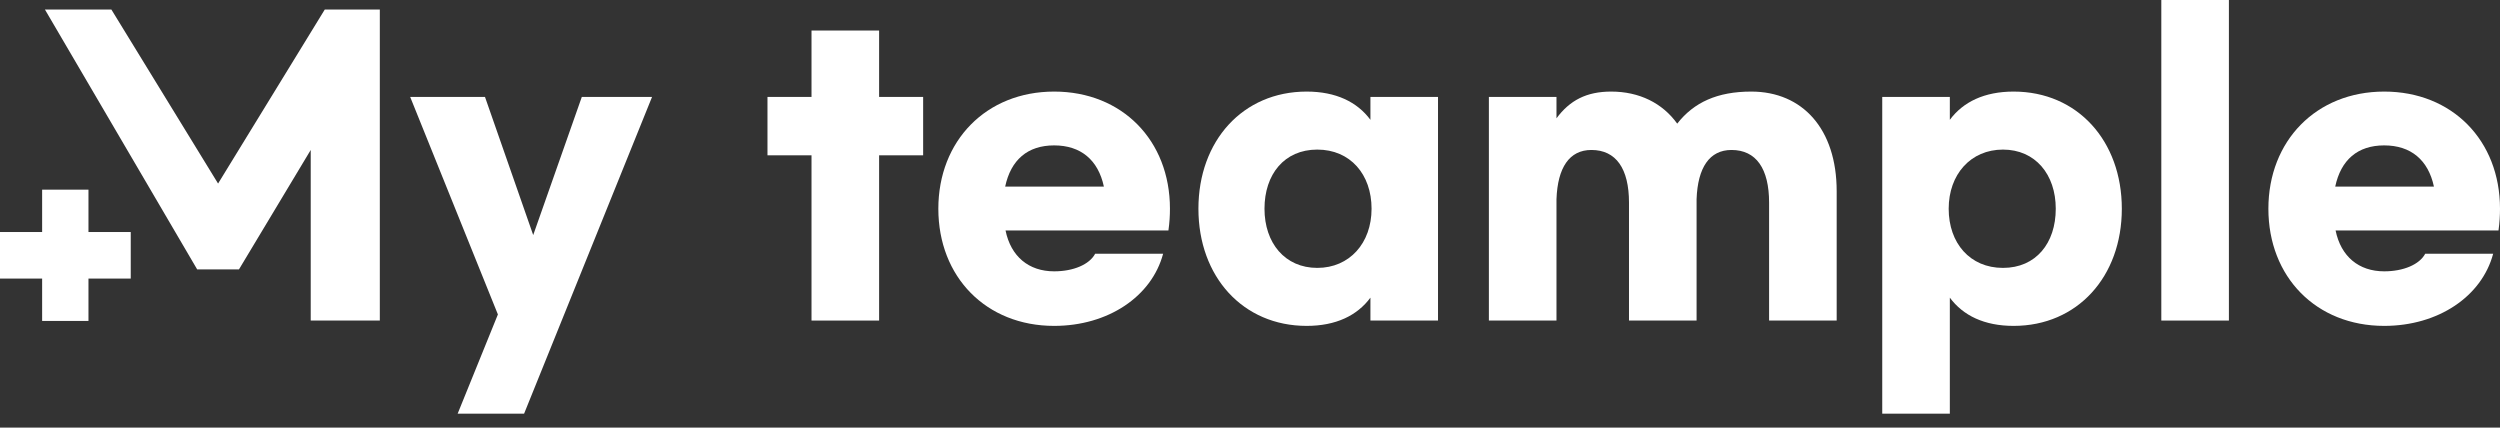
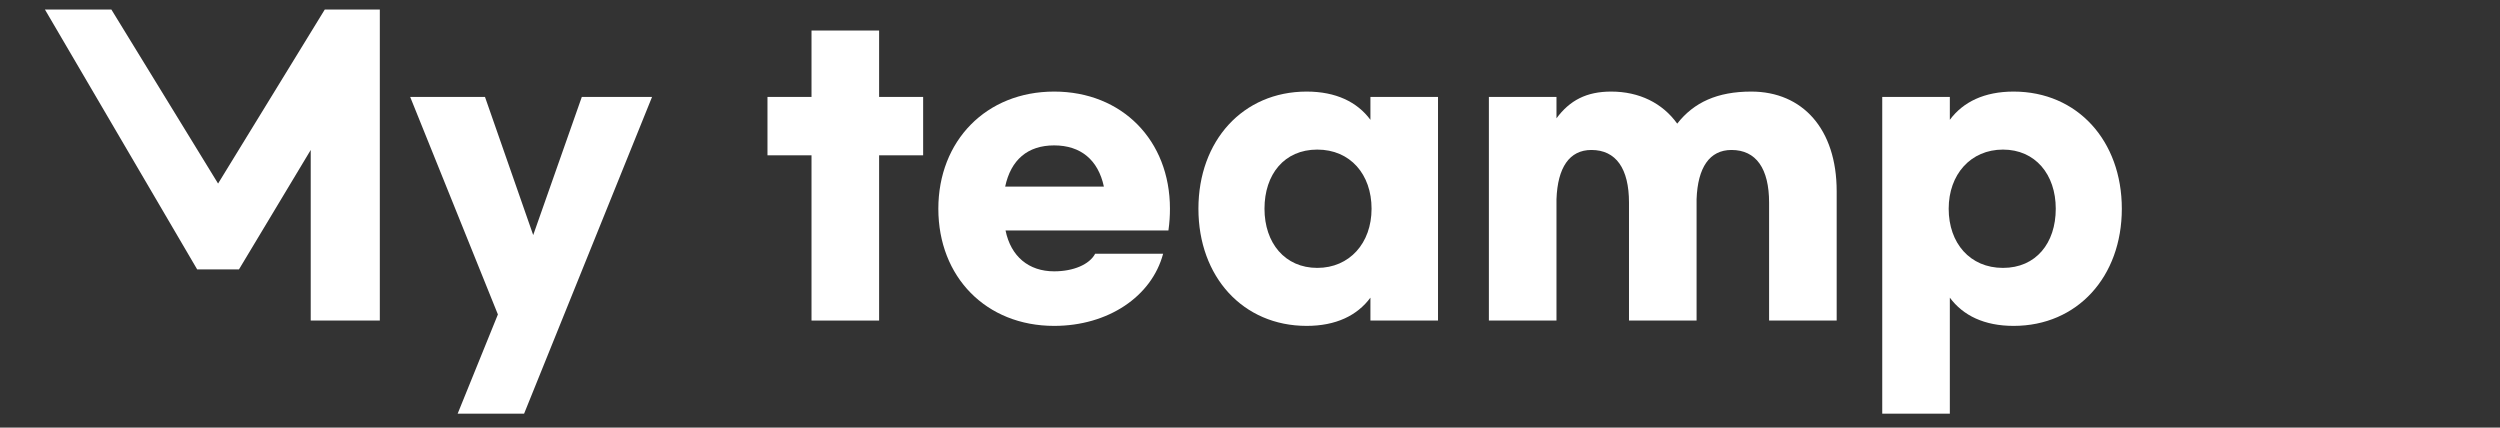
<svg xmlns="http://www.w3.org/2000/svg" width="152" height="26" viewBox="0 0 152 26" fill="none">
  <rect x="0" y="0" width="152" height="26" fill="#333333" stroke="none" />
  <path d="M39.645 5.893L31.865 25.151H27.825L30.272 19.118L24.939 5.893H29.487L32.419 14.292L35.374 5.893H39.645Z" fill="white" />
  <path d="M56.127 9.443H53.45V19.49H49.34V9.443H46.663V5.893H49.34V1.856H53.45V5.893H56.127V9.443Z" fill="white" />
  <path d="M57.051 12.691C57.051 8.561 59.959 5.568 64.092 5.568C68.224 5.568 71.133 8.538 71.133 12.691C71.133 13.086 71.11 13.527 71.04 14.014H61.137C61.46 15.592 62.545 16.497 64.092 16.497C65.269 16.497 66.239 16.079 66.585 15.429H70.717C70.025 18.028 67.37 19.814 64.092 19.814C59.959 19.814 57.051 16.845 57.051 12.691ZM67.116 11.346C66.77 9.722 65.708 8.84 64.092 8.84C62.476 8.84 61.46 9.722 61.114 11.346H67.116Z" fill="white" />
  <path d="M72.864 12.691C72.864 8.561 75.565 5.568 79.444 5.568C81.221 5.568 82.514 6.195 83.322 7.285V5.893H87.431V19.49H83.322V18.098C82.514 19.188 81.221 19.814 79.444 19.814C75.565 19.814 72.864 16.821 72.864 12.691ZM83.391 12.691C83.391 10.603 82.098 9.095 80.09 9.095C78.082 9.095 76.881 10.603 76.881 12.691C76.881 14.78 78.128 16.288 80.09 16.288C82.052 16.288 83.391 14.78 83.391 12.691Z" fill="white" />
  <path d="M90.524 5.893H94.634V7.193C95.442 6.102 96.457 5.568 97.958 5.568C99.666 5.568 101.074 6.264 101.975 7.517C102.99 6.218 104.422 5.568 106.476 5.568C109.593 5.568 111.67 7.842 111.67 11.624V19.49H107.561V12.32C107.561 10.255 106.776 9.118 105.276 9.118C103.937 9.118 103.221 10.186 103.152 12.111V19.49H99.043V12.32C99.043 10.255 98.258 9.118 96.757 9.118C95.418 9.118 94.703 10.186 94.634 12.111V19.49H90.524V5.893Z" fill="white" />
  <path d="M114.44 5.893H118.55V7.285C119.358 6.195 120.65 5.568 122.428 5.568C126.306 5.568 129.007 8.561 129.007 12.691C129.007 16.821 126.306 19.814 122.428 19.814C120.65 19.814 119.358 19.188 118.55 18.098V25.151H114.44V5.893ZM124.99 12.691C124.99 10.603 123.744 9.095 121.781 9.095C119.819 9.095 118.48 10.603 118.48 12.691C118.48 14.78 119.773 16.288 121.781 16.288C123.79 16.288 124.99 14.78 124.99 12.691Z" fill="white" />
-   <path d="M135.517 19.49H131.408V0H135.517V19.49Z" fill="white" />
-   <path d="M137.918 12.691C137.918 8.561 140.827 5.568 144.959 5.568C149.091 5.568 152 8.538 152 12.691C152 13.086 151.977 13.527 151.908 14.014H142.004C142.327 15.592 143.412 16.497 144.959 16.497C146.136 16.497 147.106 16.079 147.452 15.429H151.584C150.892 18.028 148.237 19.814 144.959 19.814C140.827 19.814 137.918 16.845 137.918 12.691ZM147.983 11.346C147.637 9.722 146.575 8.84 144.959 8.84C143.343 8.84 142.327 9.722 141.981 11.346H147.983Z" fill="white" />
  <path d="M19.746 0.58L13.259 11.16L6.772 0.58H2.732L11.989 16.381H14.528L18.892 9.118V19.49H23.093V0.58H19.746Z" fill="white" />
-   <path d="M7.949 14.107H5.379V11.531H2.562V14.107H0V16.937H2.562V19.513H5.379V16.937H7.949V14.107Z" fill="white" />
</svg>